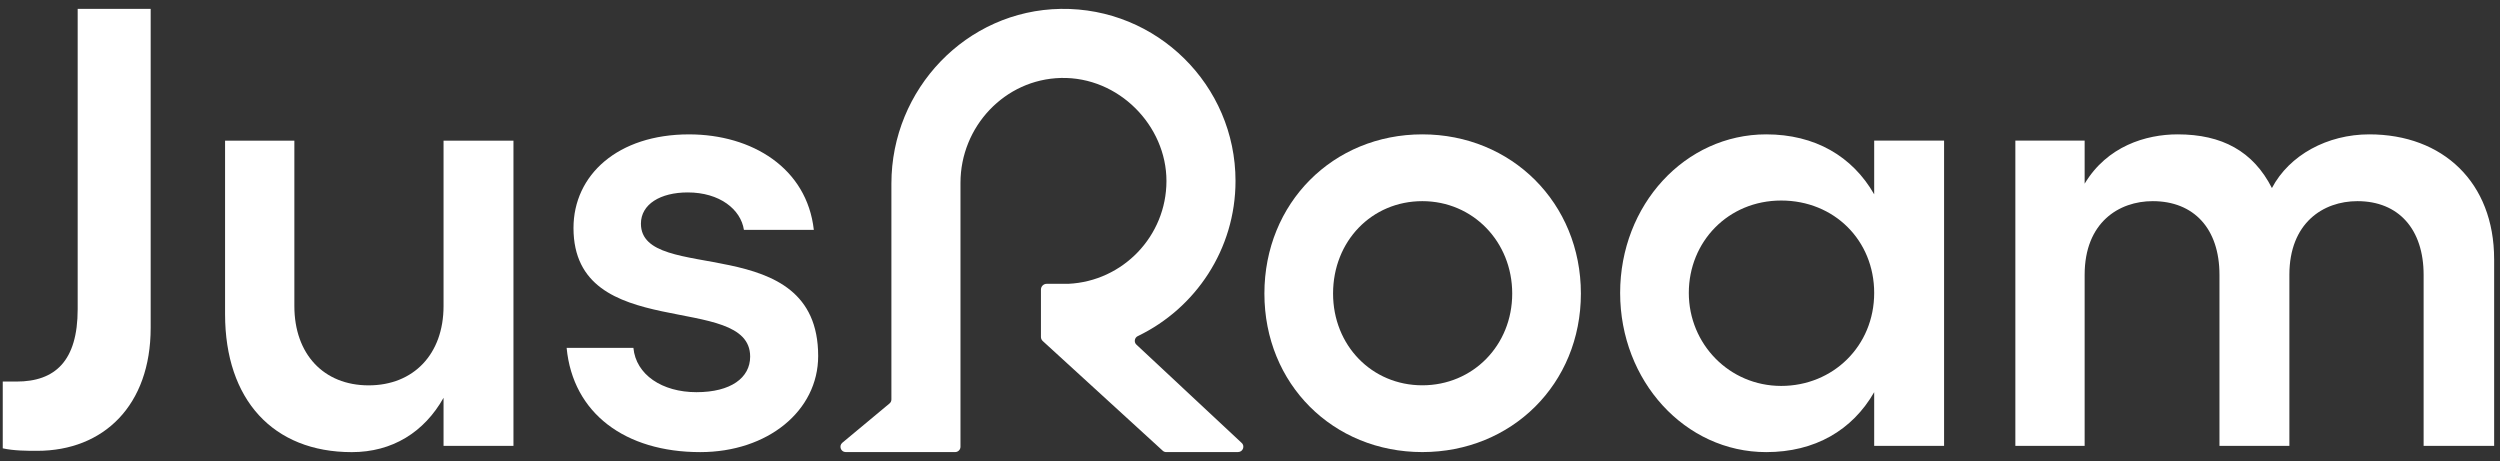
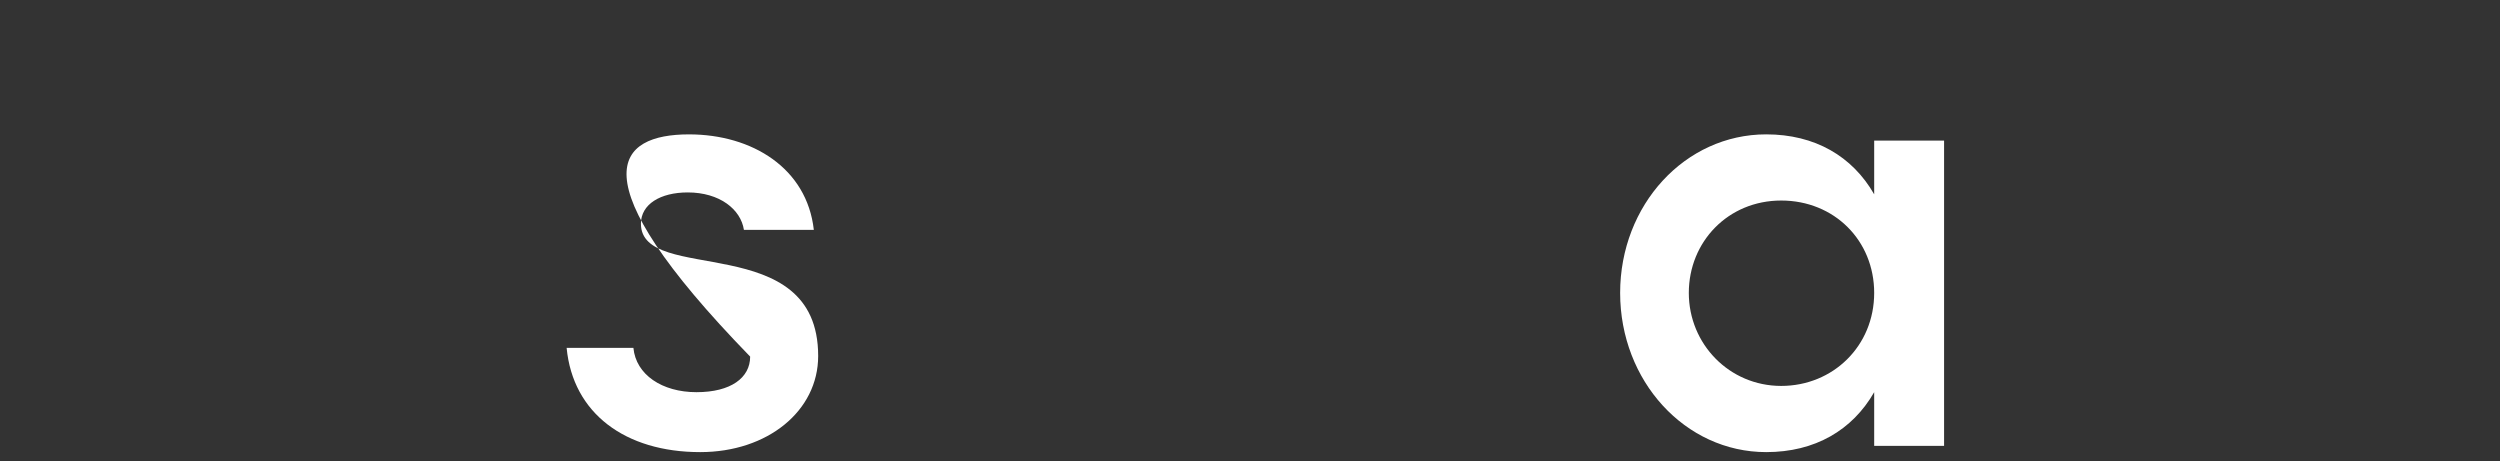
<svg xmlns="http://www.w3.org/2000/svg" width="141" height="26" viewBox="0 0 141 26" fill="none">
  <rect x="0" y="0" width="141" height="26" fill="#333333" stroke="none" />
  <g id="Group">
-     <path id="Vector" d="M69.828 25.498H65.776C65.709 25.498 65.641 25.476 65.589 25.431L58.817 19.24C58.75 19.181 58.709 19.096 58.709 19.009V16.331C58.709 16.152 58.854 16.007 59.032 16.007H60.258C63.332 15.862 65.788 13.315 65.788 10.205C65.788 7.095 63.104 4.322 59.838 4.397C56.668 4.473 54.171 7.142 54.171 10.312V25.199C54.171 25.362 54.036 25.497 53.87 25.497H47.698C47.421 25.497 47.296 25.147 47.508 24.97L50.166 22.758C50.236 22.703 50.275 22.617 50.275 22.527V10.353C50.275 5.027 54.504 0.582 59.827 0.501C65.247 0.42 69.683 4.804 69.683 10.205C69.683 14.055 67.431 17.389 64.173 18.955C63.977 19.049 63.942 19.314 64.108 19.451L70.017 24.968C70.233 25.145 70.104 25.495 69.828 25.495V25.498Z" fill="white" />
-     <path id="Vector_2" d="M0.93 21.52C3.112 21.52 4.381 20.358 4.381 17.436V0.501H8.498V18.491C8.498 22.856 5.857 25.427 2.091 25.427C1.562 25.427 0.789 25.427 0.155 25.286V21.519H0.93V21.52Z" fill="white" />
-     <path id="Vector_3" d="M28.959 7.931V25.147H25.016V22.437C23.925 24.374 22.129 25.5 19.841 25.5C15.404 25.5 12.694 22.544 12.694 17.721V7.932H16.602V17.262C16.602 19.973 18.257 21.734 20.791 21.734C23.326 21.734 25.016 19.973 25.016 17.262V7.932H28.959V7.931Z" fill="white" />
-     <path id="Vector_4" d="M31.956 19.619H35.724C35.865 21.133 37.343 22.119 39.281 22.119C41.219 22.119 42.309 21.309 42.309 20.112C42.309 16.417 32.345 19.409 32.345 12.86C32.345 9.867 34.845 7.579 38.859 7.579C42.416 7.579 45.512 9.481 45.9 12.966H41.957C41.781 11.804 40.584 10.853 38.789 10.853C37.239 10.853 36.148 11.523 36.148 12.614C36.148 16.099 46.145 12.895 46.145 20.077C46.145 23.175 43.294 25.499 39.492 25.499C35.267 25.499 32.31 23.316 31.958 19.619H31.956Z" fill="white" />
-     <path id="Vector_5" d="M89.162 16.556C89.162 21.661 85.254 25.497 80.219 25.497C75.185 25.497 71.312 21.661 71.312 16.556C71.312 11.451 75.185 7.578 80.219 7.578C85.254 7.578 89.162 11.451 89.162 16.556ZM75.185 16.556C75.185 19.478 77.368 21.731 80.219 21.731C83.072 21.731 85.289 19.478 85.289 16.556C85.289 13.633 83.072 11.345 80.219 11.345C77.368 11.345 75.185 13.598 75.185 16.556Z" fill="white" />
+     <path id="Vector_4" d="M31.956 19.619H35.724C35.865 21.133 37.343 22.119 39.281 22.119C41.219 22.119 42.309 21.309 42.309 20.112C32.345 9.867 34.845 7.579 38.859 7.579C42.416 7.579 45.512 9.481 45.9 12.966H41.957C41.781 11.804 40.584 10.853 38.789 10.853C37.239 10.853 36.148 11.523 36.148 12.614C36.148 16.099 46.145 12.895 46.145 20.077C46.145 23.175 43.294 25.499 39.492 25.499C35.267 25.499 32.31 23.316 31.958 19.619H31.956Z" fill="white" />
    <path id="Vector_6" d="M109.646 7.931V25.147H105.704V22.119C104.471 24.267 102.36 25.499 99.614 25.499C95.036 25.499 91.376 21.485 91.376 16.521C91.376 11.556 95.036 7.578 99.614 7.578C102.36 7.578 104.473 8.811 105.704 10.959V7.931H109.646ZM105.704 16.521C105.704 13.563 103.452 11.31 100.459 11.31C97.466 11.31 95.249 13.635 95.249 16.521C95.249 19.406 97.537 21.766 100.459 21.766C103.381 21.766 105.704 19.513 105.704 16.521Z" fill="white" />
-     <path id="Vector_7" d="M140.67 14.619V25.147H136.692V15.5C136.692 12.93 135.283 11.345 132.959 11.345C131.023 11.345 129.121 12.577 129.121 15.5V25.147H125.178V15.5C125.178 12.895 123.735 11.345 121.412 11.345C119.511 11.345 117.574 12.542 117.574 15.5V25.147H113.666V7.931H117.574V10.36C118.841 8.247 121.025 7.578 122.82 7.578C125.32 7.578 127.08 8.529 128.136 10.606C129.121 8.739 131.269 7.578 133.627 7.578C137.782 7.578 140.669 10.289 140.669 14.619H140.67Z" fill="white" />
  </g>
</svg>